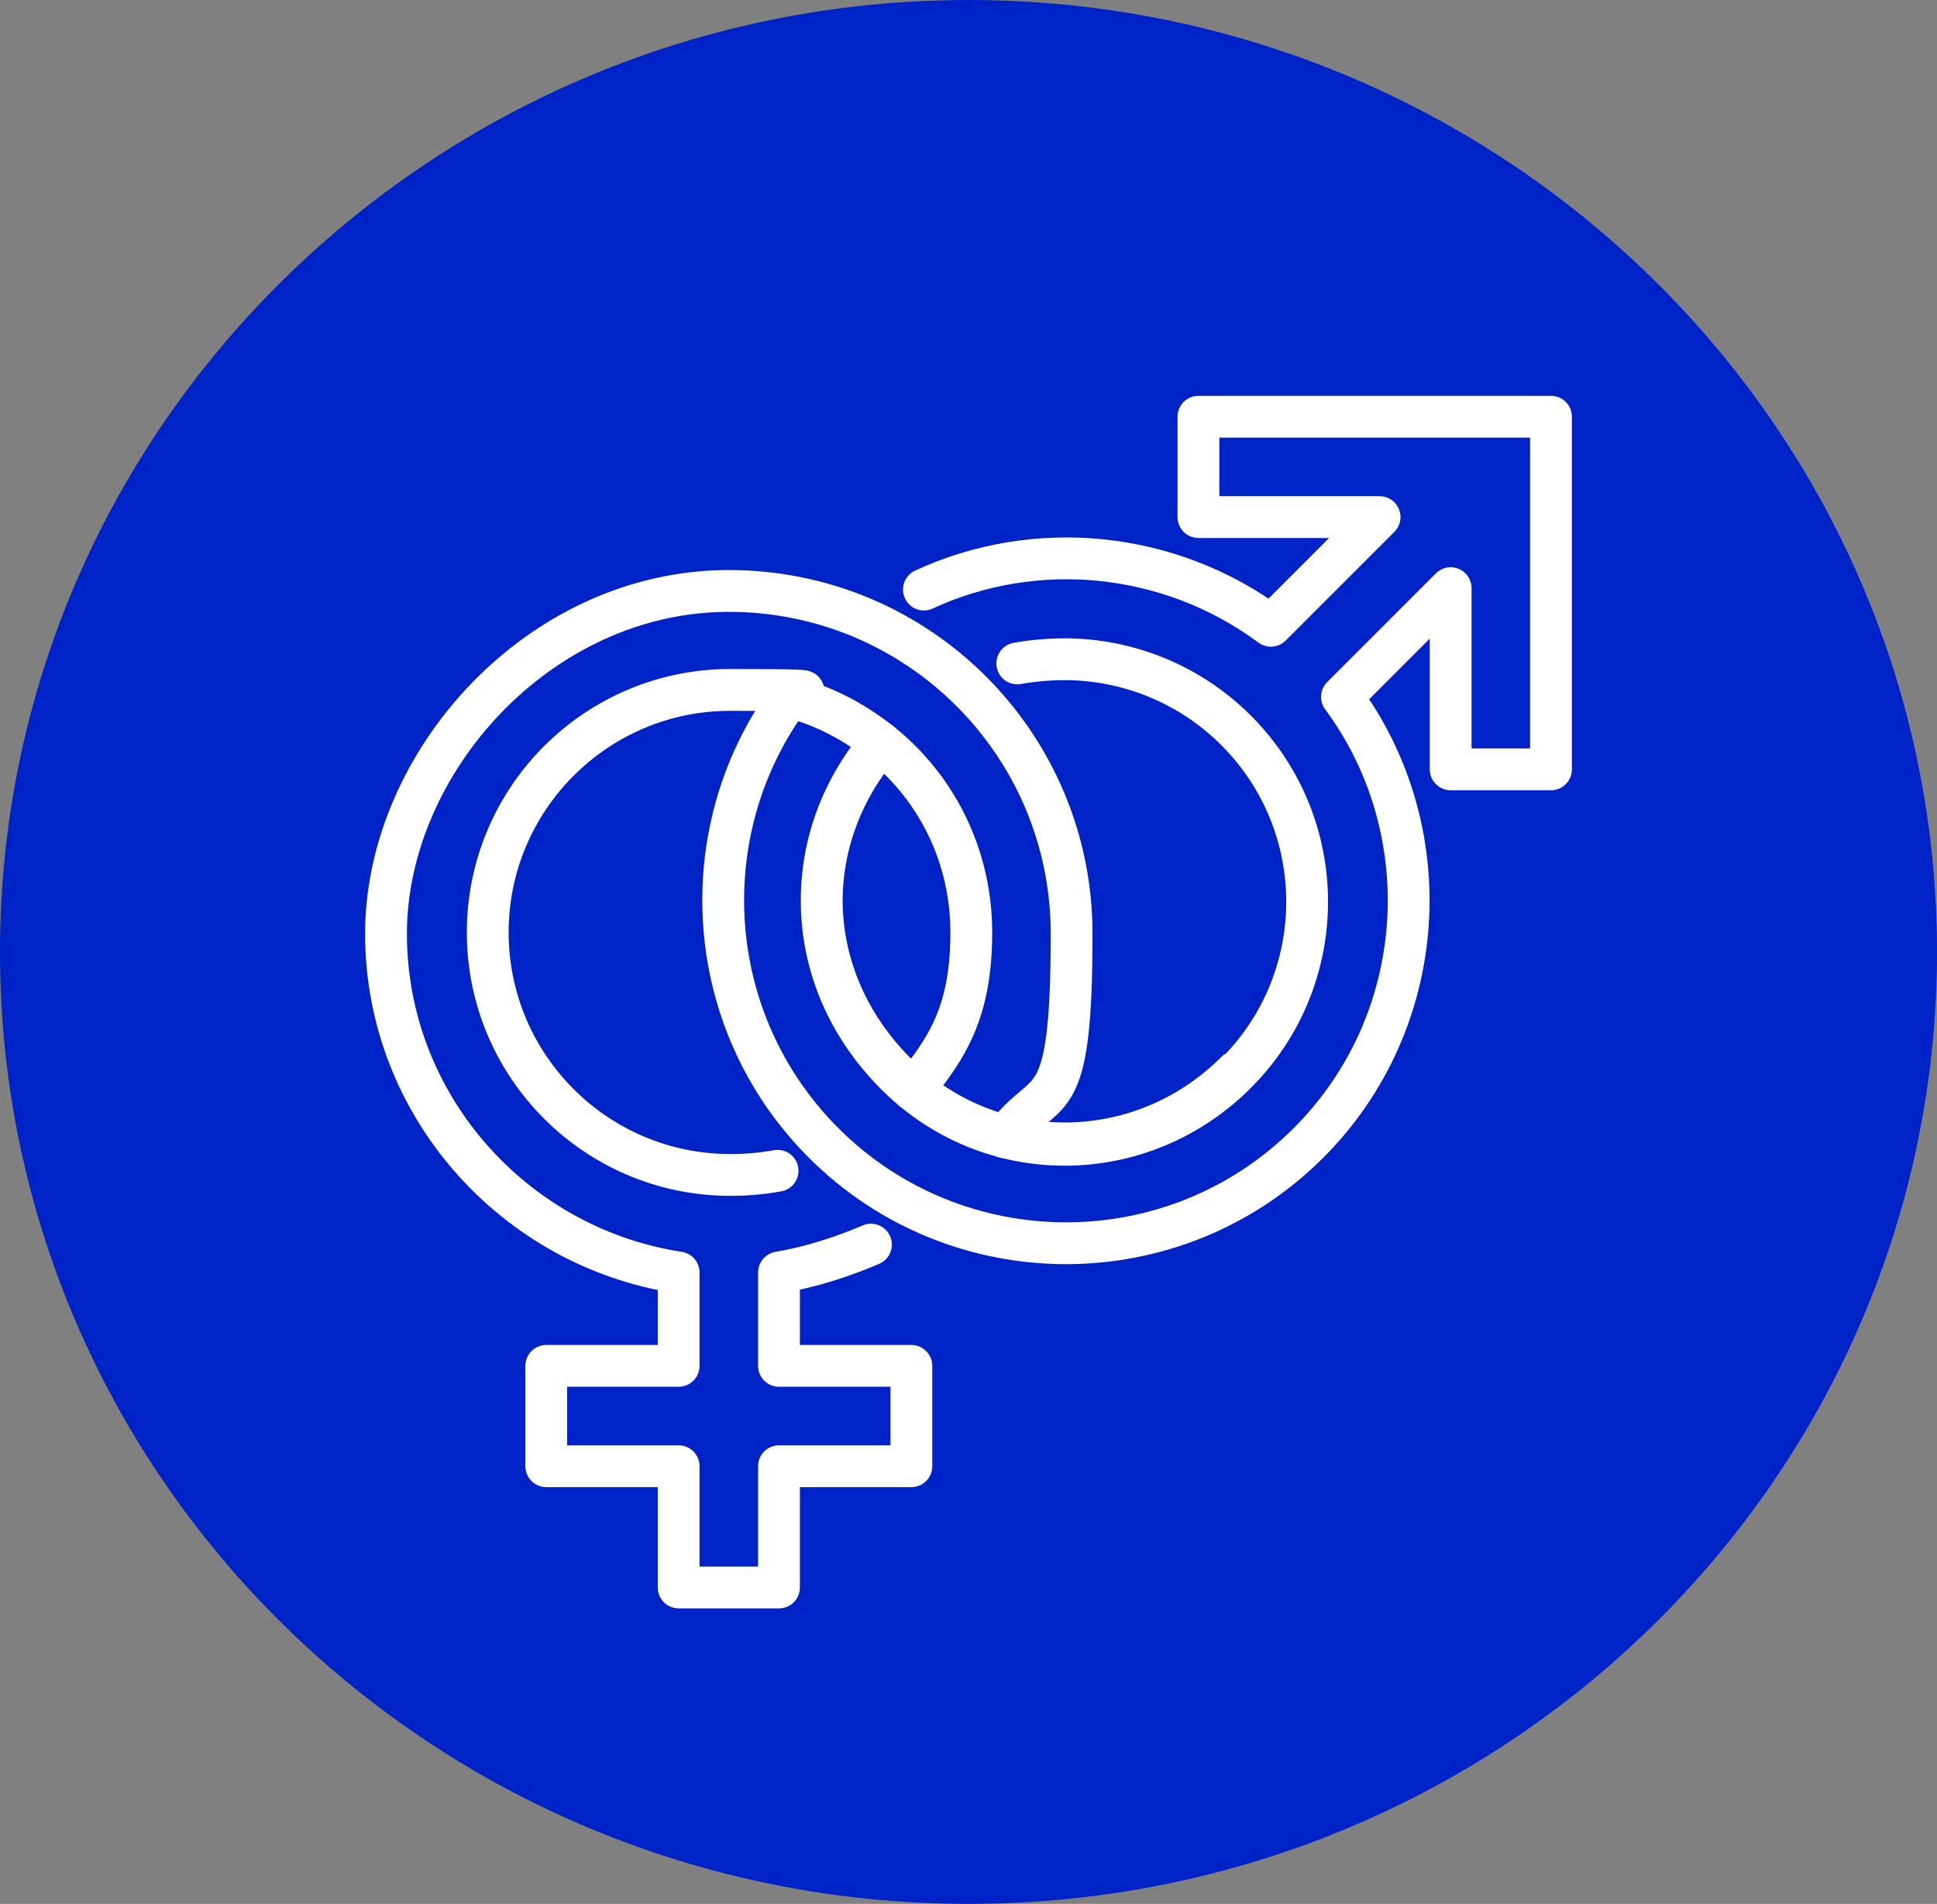
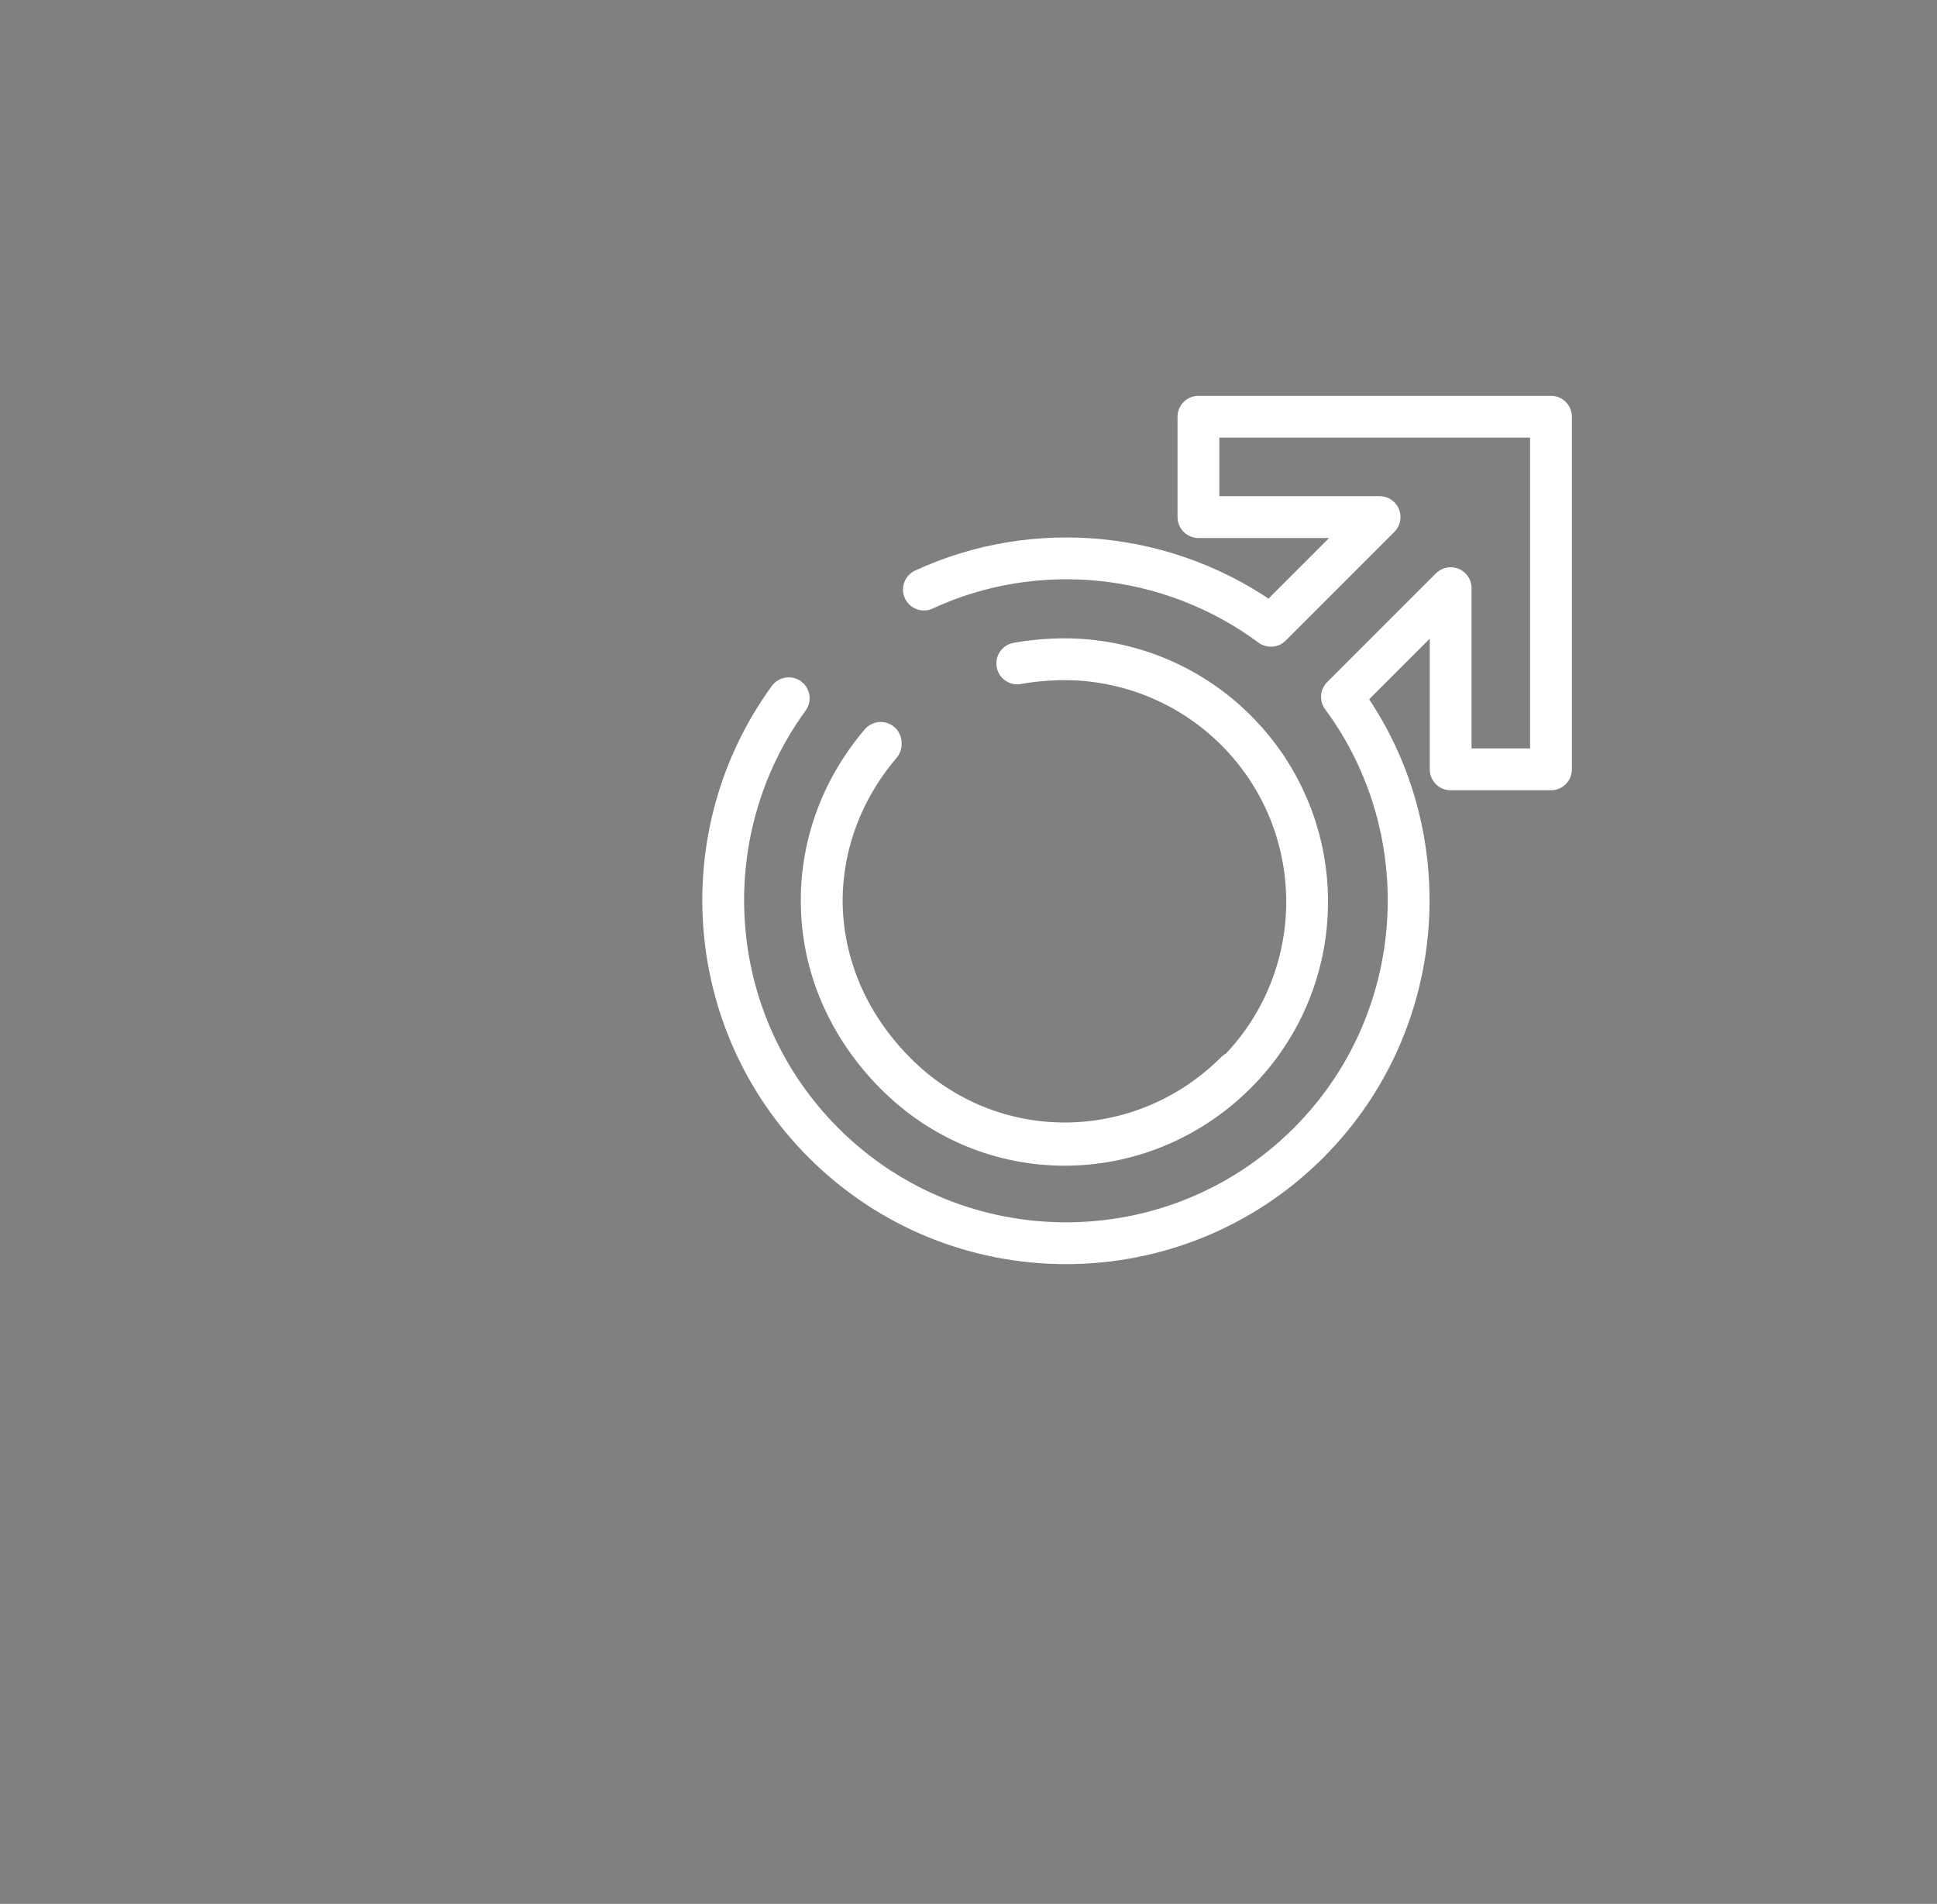
<svg xmlns="http://www.w3.org/2000/svg" id="Layer_2" version="1.1" viewBox="0 0 139 136.6">
  <rect x="0" y="0" width="139" height="136.6" fill="#808080" stroke="none" />
  <defs>
    <style>
      .st0 {
        fill: #0023c8;
        fill-rule: evenodd;
      }

      .st1 {
        fill: none;
        stroke: #fff;
        stroke-linecap: round;
        stroke-linejoin: round;
        stroke-width: 3px;
      }
    </style>
  </defs>
  <g id="Layer_1-2">
    <g>
-       <path class="st0" d="M139,68.3C139,30.6,107.8,0,69.5,0S0,30.6,0,68.3s31.1,68.3,69.5,68.3,69.5-30.6,69.5-68.3" />
      <g>
-         <path class="st1" d="M55.8,84c-1.1.2-2.2.3-3.4.3-9.6,0-17.4-7.8-17.4-17.4s7.8-17.4,17.4-17.4,2.9.2,4.2.5c2.5.6,4.7,1.8,6.6,3.3,4,3.2,6.5,8.1,6.5,13.6s-1.6,8.2-4.2,11.3M62.5,89.3c-2.1.9-4.3,1.6-6.6,2v6.7h9.5v7.2h-9.5v8.7h-7.2v-8.7h-9.5v-7.2h9.5v-6.7c-11.8-1.8-21-12-21-24.3s11-24.6,24.6-24.6,24.6,11,24.6,24.6-1.8,10.5-4.8,14.6" />
        <path class="st1" d="M56.6,50.1c-7,9.6-6.2,23.2,2.5,31.9,4.8,4.8,11.1,7.2,17.4,7.2M88.7,76.9c-6.8,6.8-17.7,6.9-24.5,0s-6.8-16.8-1-23.6M56.6,50.1c-7,9.6-6.2,23.2,2.5,31.9,4.8,4.8,11.1,7.2,17.4,7.2s12.6-2.4,17.4-7.2c8.7-8.7,9.5-22.4,2.4-32l7.8-7.8v13h7.2v-25.3h-25.3v7.2h13l-7.8,7.8c-7.3-5.4-16.9-6.3-24.9-2.6M73,47.6c1.1-.2,2.3-.3,3.4-.3,4.4,0,8.9,1.7,12.3,5.1,6.8,6.8,6.8,17.8,0,24.6s-17.7,6.9-24.5,0-6.8-16.8-1-23.6" />
      </g>
    </g>
  </g>
</svg>